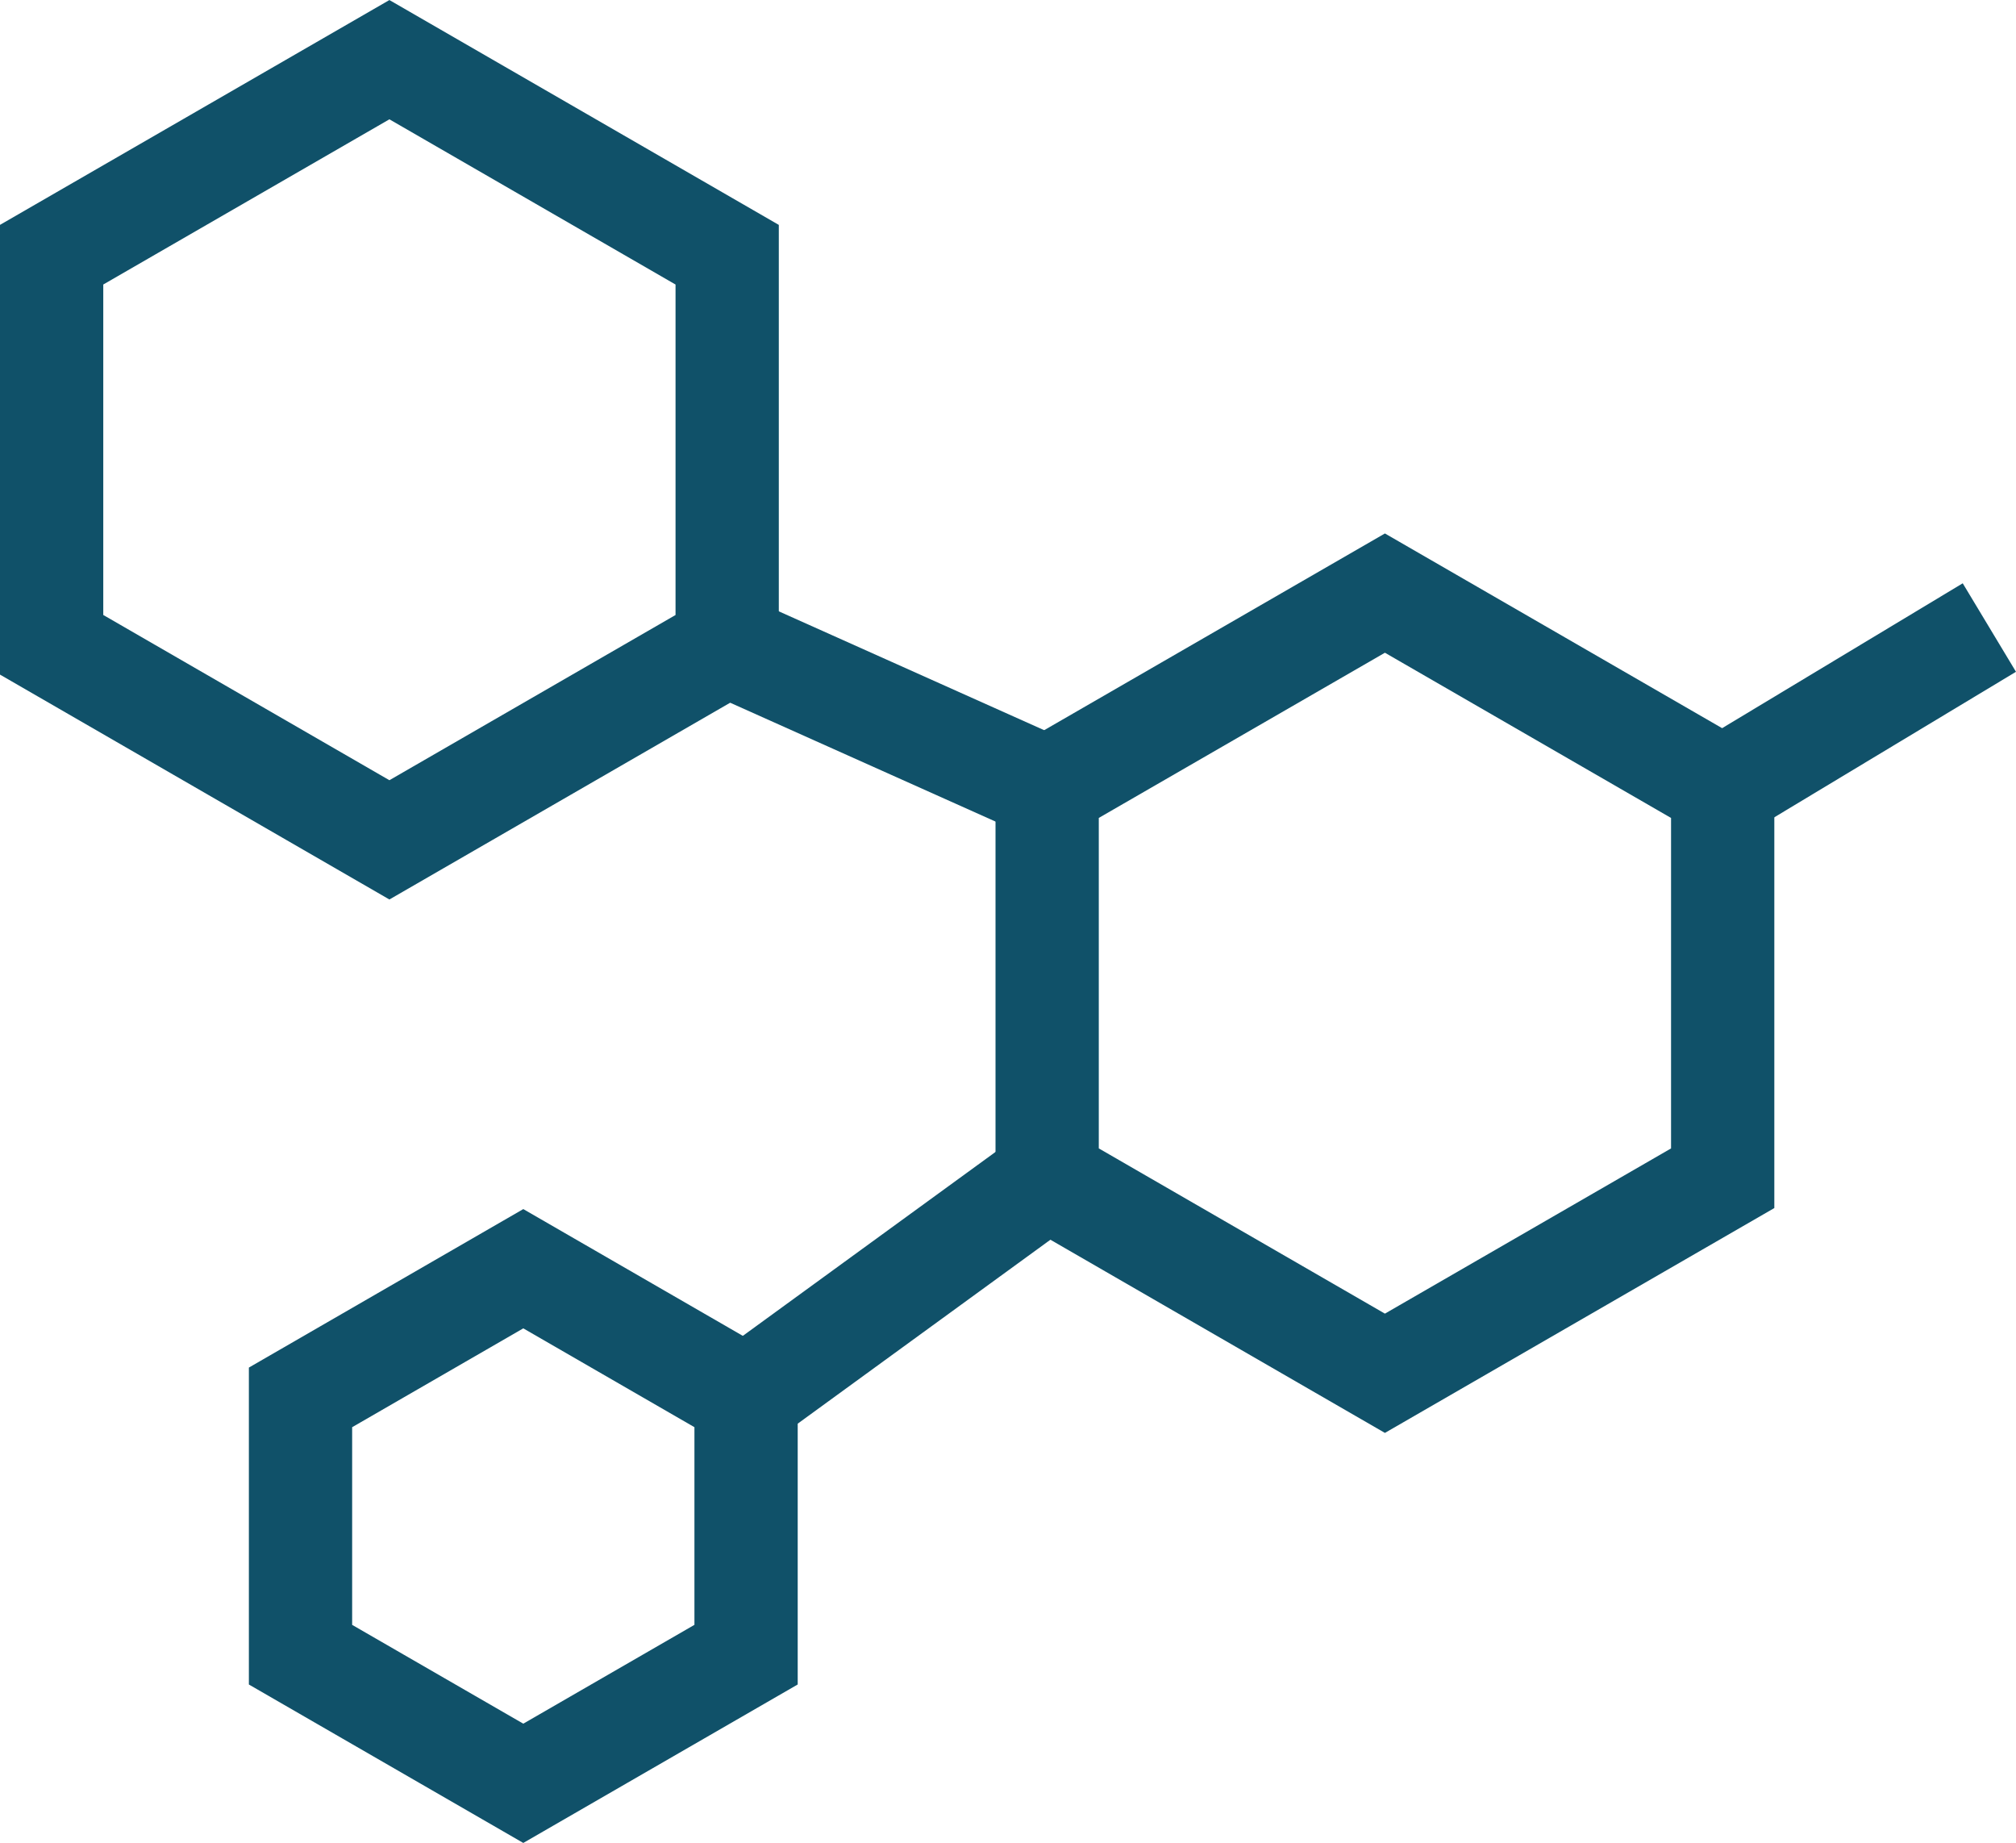
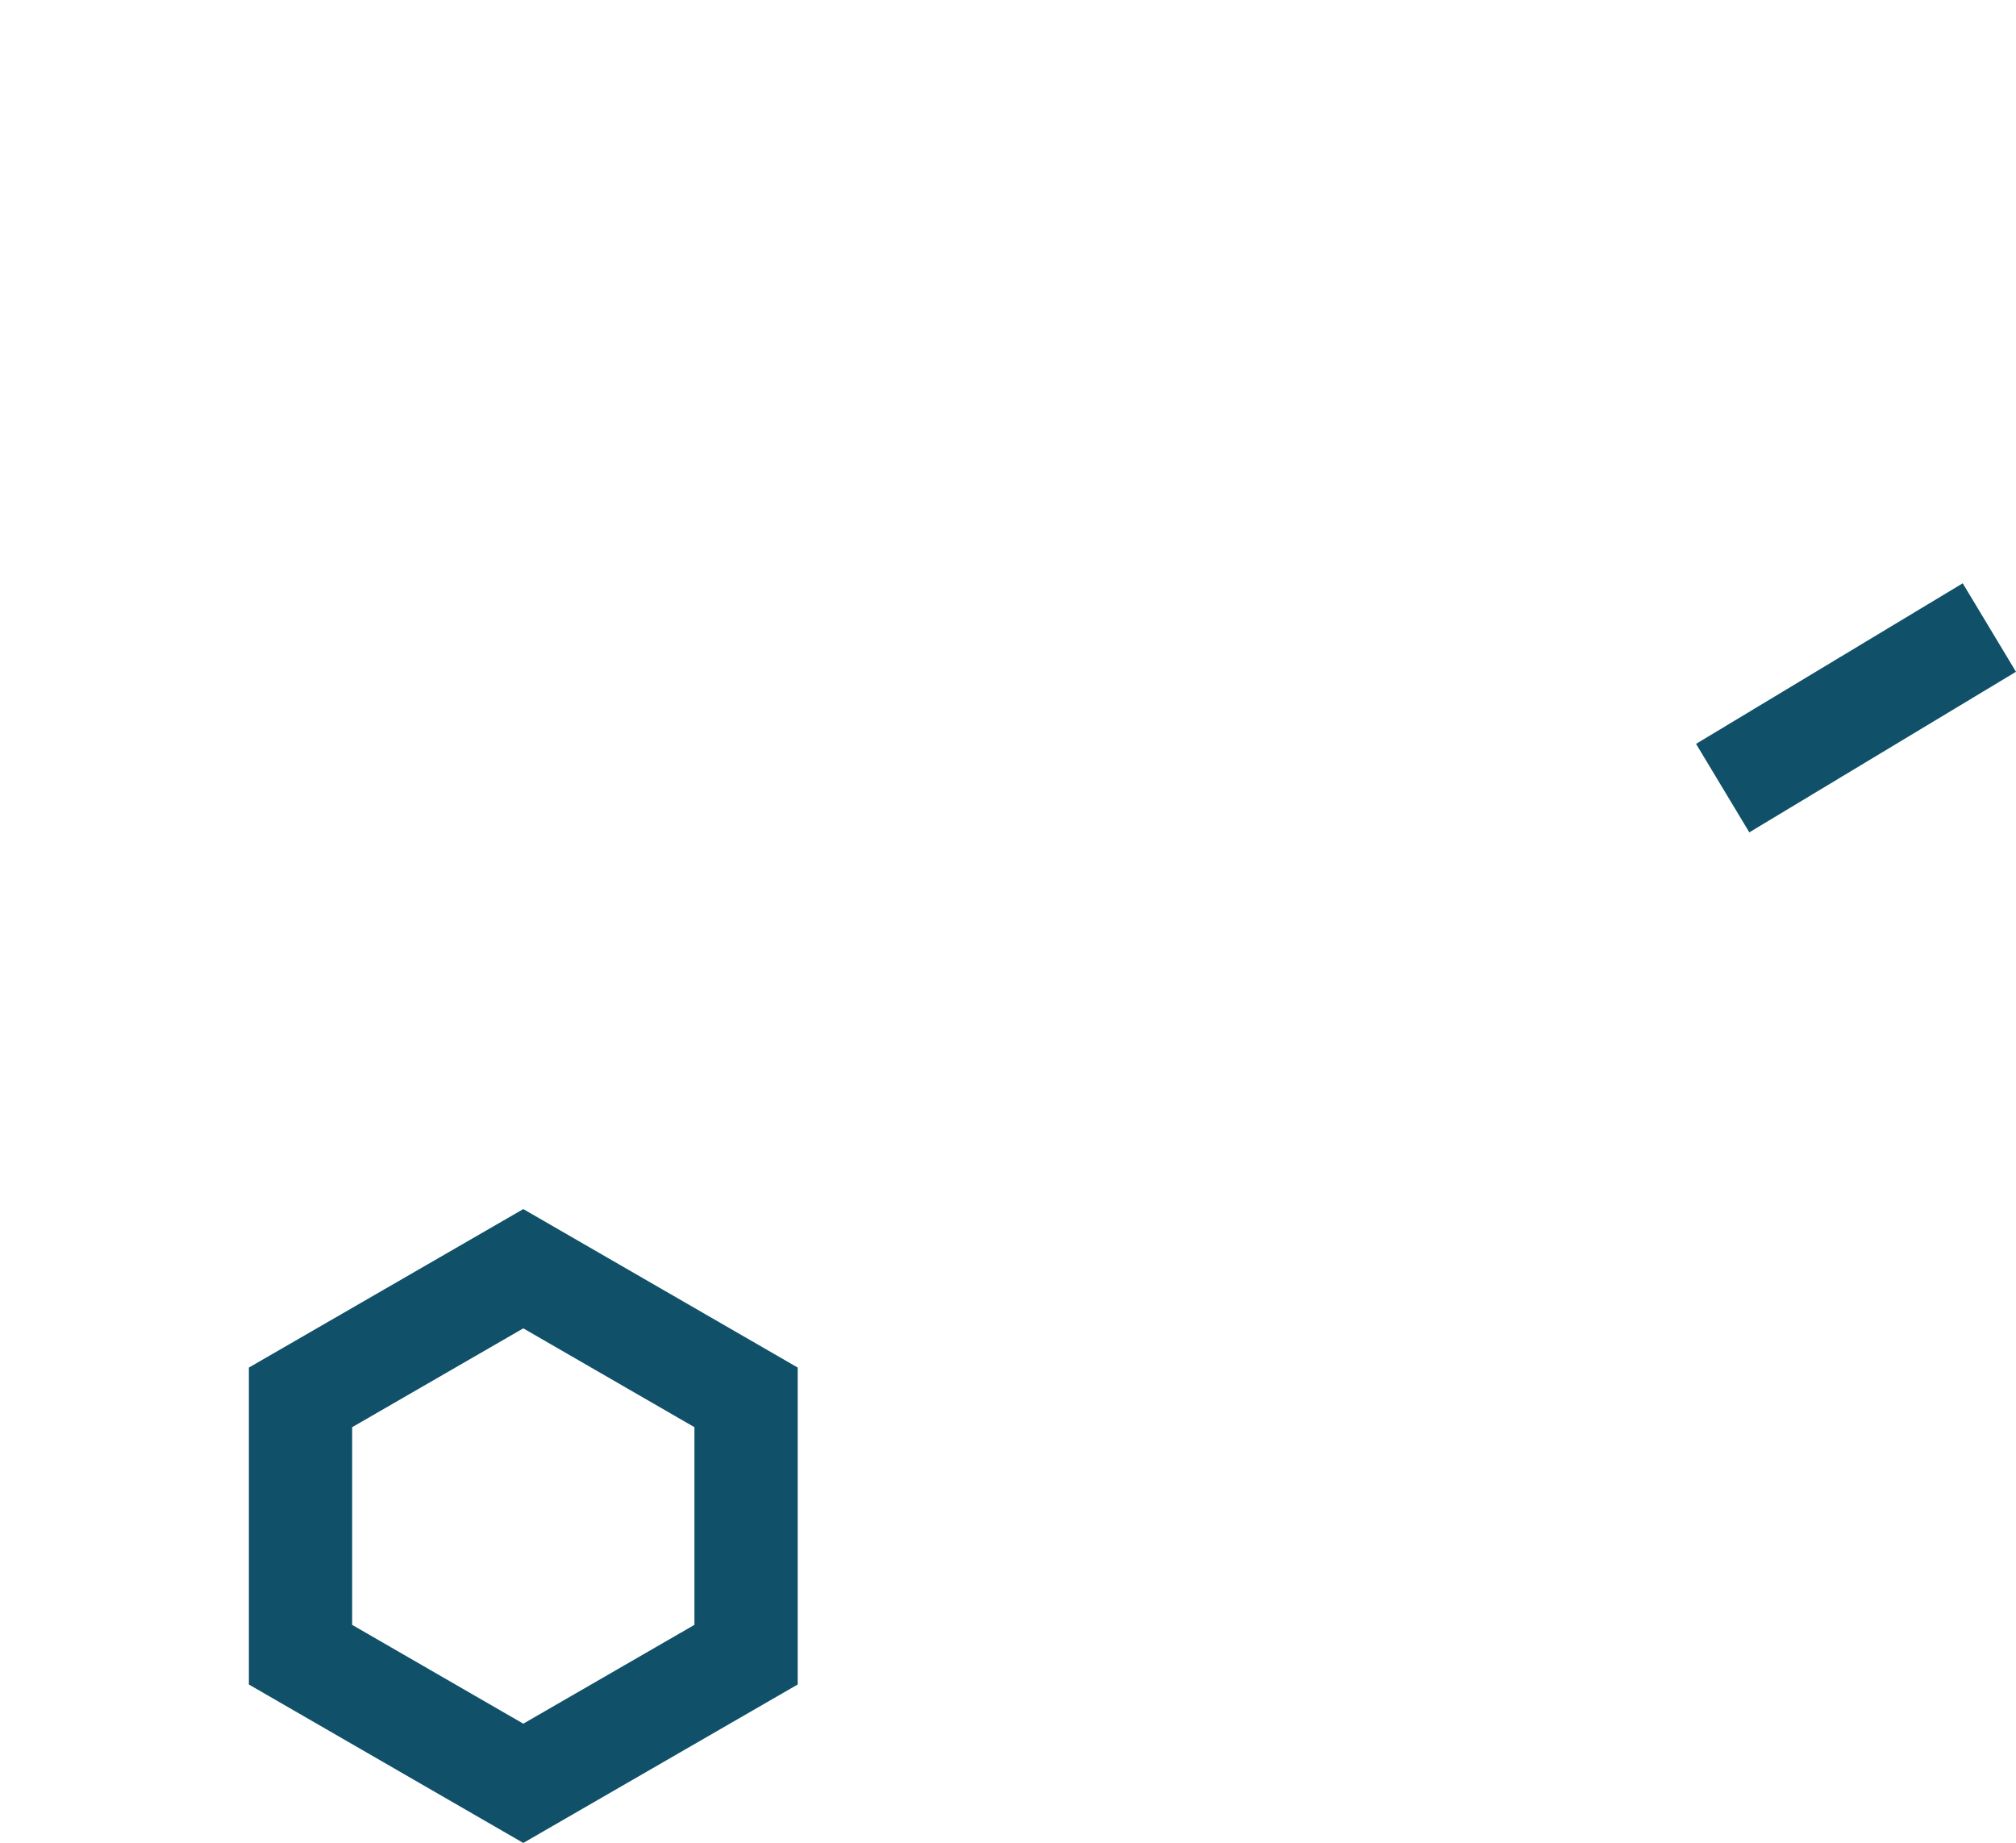
<svg xmlns="http://www.w3.org/2000/svg" width="78.087" height="71.369" viewBox="0 0 78.087 71.369">
  <g id="Gruppe_5" data-name="Gruppe 5" transform="translate(4 246.06) rotate(-90)">
-     <path id="Pfad_36" data-name="Pfad 36" d="M211.191,26H196.084L188.53,39.083l7.553,13.083h15.107l7.553-13.083Z" transform="translate(4.349 10.56)" fill="none" stroke="#105169" stroke-miterlimit="10" stroke-width="4" />
    <path id="Pfad_37" data-name="Pfad 37" d="M191.945,5h-9.964L177,13.629l4.982,8.629h9.964l4.982-8.629Z" transform="translate(0 2.64)" fill="none" stroke="#105169" stroke-miterlimit="10" stroke-width="4" />
-     <path id="Pfad_38" data-name="Pfad 38" d="M226.191-2H211.084L203.53,11.083l7.553,13.083h15.107l7.553-13.083Z" transform="translate(10.006)" fill="none" stroke="#105169" stroke-miterlimit="10" stroke-width="4" />
-     <line id="Linie_4" data-name="Linie 4" x1="5.55" y2="12.394" transform="translate(215.54 24.166)" fill="none" stroke="#105169" stroke-miterlimit="10" stroke-width="4" />
-     <line id="Linie_5" data-name="Linie 5" x2="8.487" y2="11.663" transform="translate(191.945 24.897)" fill="none" stroke="#105169" stroke-miterlimit="10" stroke-width="4" />
    <line id="Linie_6" data-name="Linie 6" x2="6.218" y2="10.329" transform="translate(215.54 62.726)" fill="none" stroke="#105169" stroke-miterlimit="10" stroke-width="4" />
  </g>
</svg>